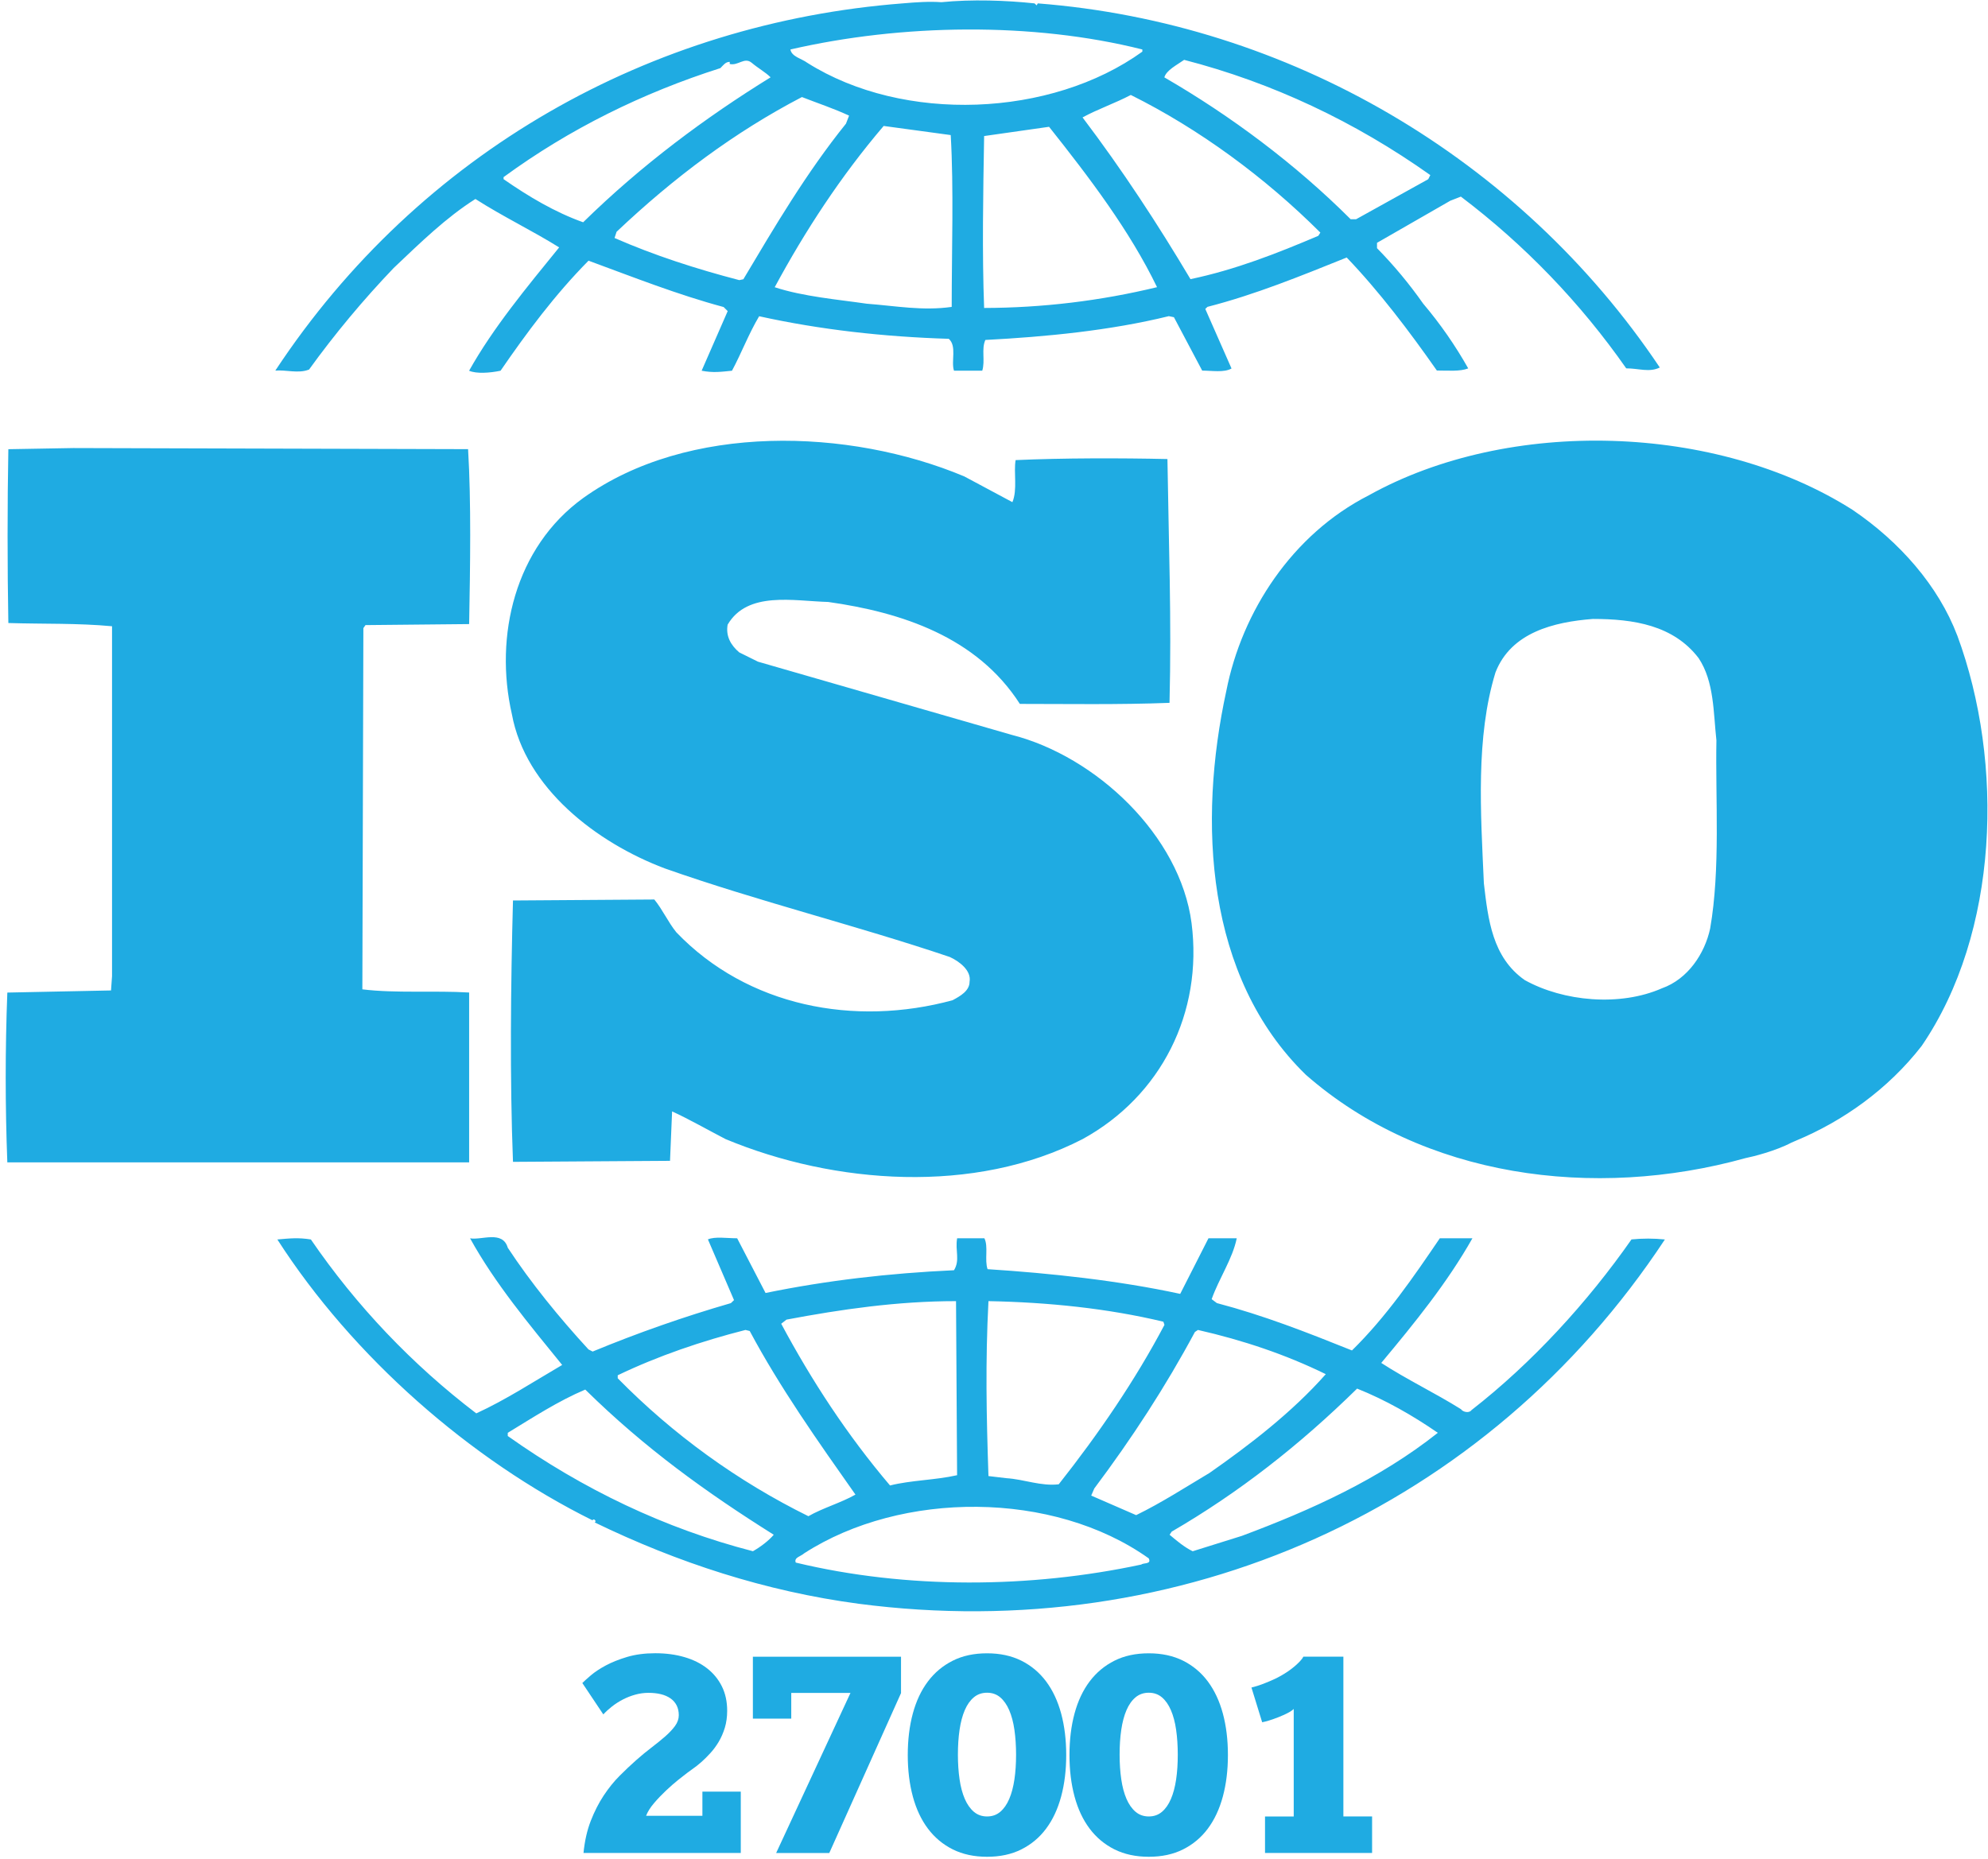
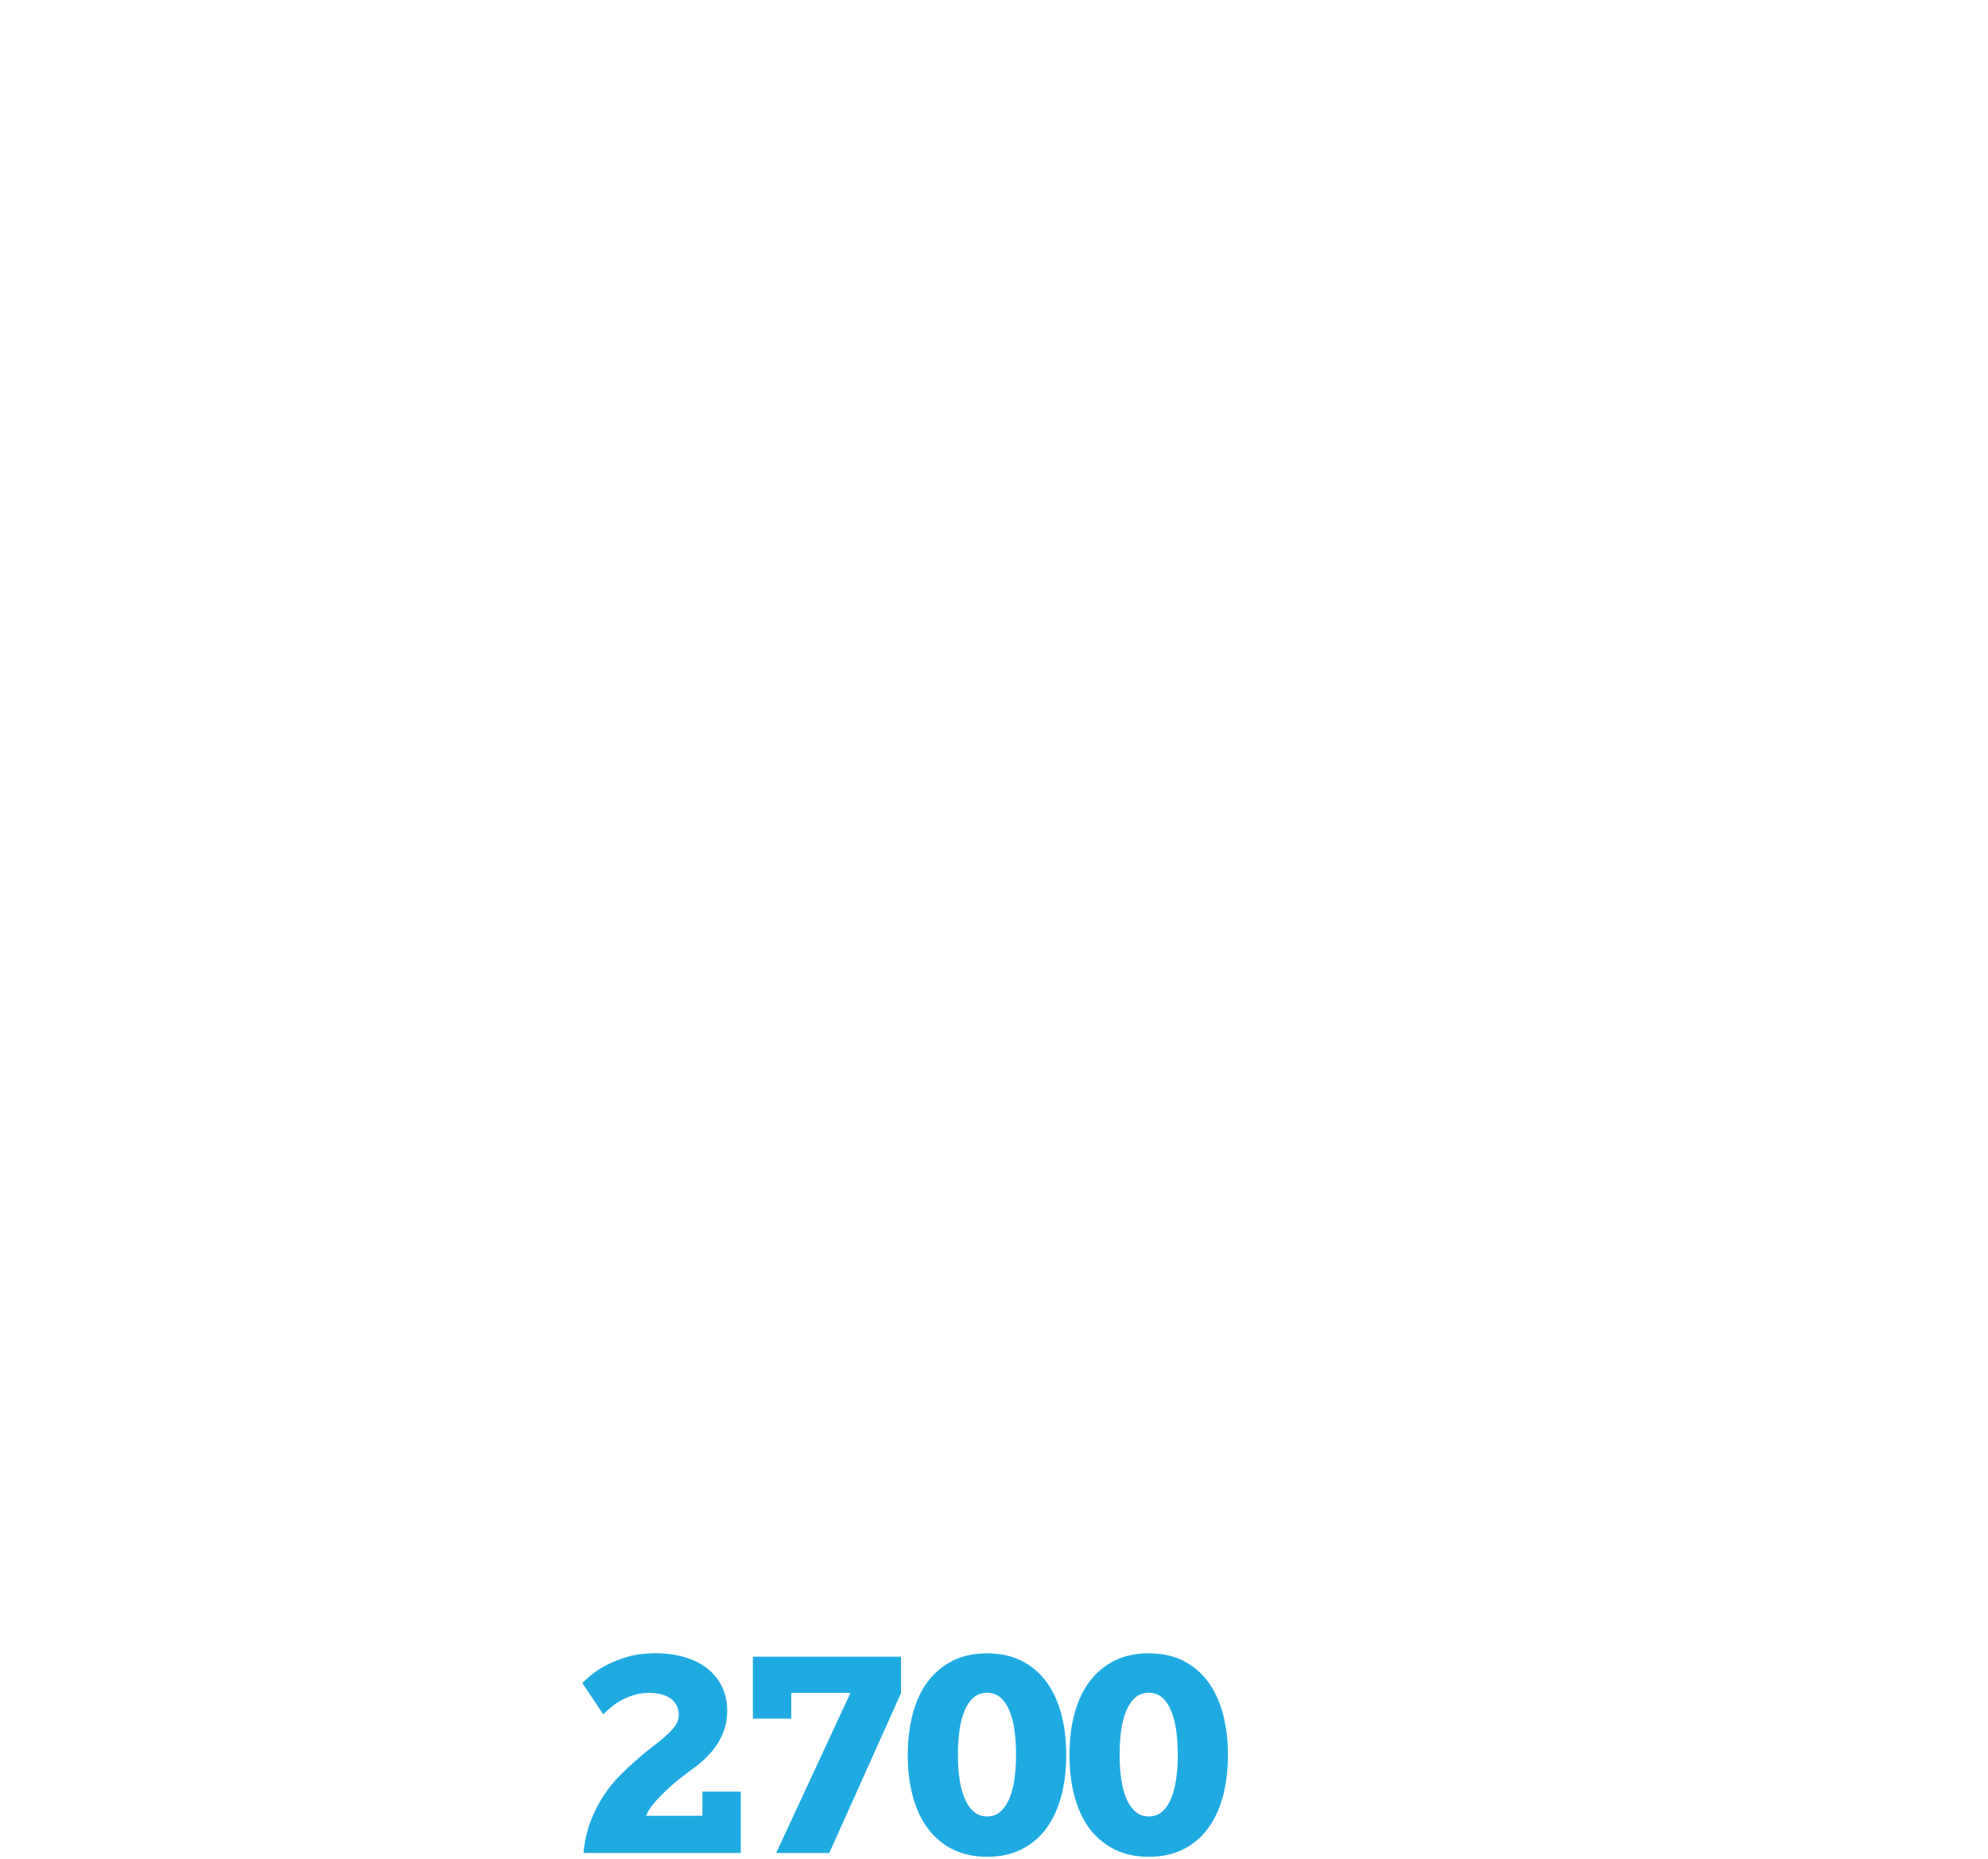
<svg xmlns="http://www.w3.org/2000/svg" width="324" height="303" viewBox="0 0 324 303" fill="none">
-   <path d="M318.985 103.568C315.914 95.496 309.599 88.295 301.914 83.094C279.731 69.01 245.927 68.007 223.066 80.742C210.602 87.098 202.405 99.674 199.86 112.629C195.232 133.906 196.429 159.229 212.822 175.18C231.941 191.94 259.761 195.641 284.504 188.758C285.68 188.53 289.401 187.596 291.974 186.234L292.7 185.922C300.385 182.727 307.71 177.532 313.182 170.49C325.805 152.029 326.677 124.367 318.992 103.575M278.714 151.358C277.842 155.39 275.124 159.575 270.849 161.09C264.036 164.085 254.816 163.255 248.5 159.748C243.209 156.048 242.524 149.85 241.839 143.984C241.32 132.419 240.49 120.176 243.728 109.607C246.266 103.063 253.266 101.375 259.602 100.884C266.25 100.884 272.724 101.901 276.833 107.262C279.392 111.107 279.233 116.143 279.738 120.674C279.558 130.226 280.416 141.619 278.714 151.358ZM76.46 161.775C70.822 161.429 64.514 161.927 59.056 161.256L59.222 102.378L59.568 101.887L76.46 101.721C76.632 92.162 76.805 81.918 76.287 73.209L11.958 73.029L1.361 73.216C1.195 82.097 1.195 92.487 1.361 101.548C7.172 101.728 12.622 101.548 18.26 102.074V159.091L18.094 161.436L1.195 161.782C0.842 171.002 0.842 180.236 1.195 189.457H76.46V161.775ZM265.897 202.018C258.738 212.262 249.69 222.154 239.813 229.845C239.453 230.371 238.429 230.171 238.104 229.686C233.822 227.01 229.216 224.817 225.114 222.147C230.578 215.61 235.877 209.074 239.972 201.831H234.659C230.419 208.064 225.972 214.593 220.341 220.113C212.822 217.097 206.002 214.42 198.324 212.394L197.473 211.757C198.67 208.368 200.883 205.186 201.561 201.831H196.955L192.348 210.893C182.29 208.714 171.189 207.524 160.951 206.867C160.433 205.359 161.11 203.18 160.433 201.831H155.992C155.639 203.851 156.504 205.366 155.48 207.04C144.897 207.524 134.66 208.714 124.768 210.748L120.141 201.831C118.453 201.831 116.551 201.513 115.375 202.011L119.629 211.91L119.117 212.401C111.467 214.614 103.948 217.25 96.588 220.293L95.91 219.947C91.124 214.746 86.51 209.074 82.754 203.367C81.91 200.496 78.493 202.177 76.612 201.838C80.693 209.226 86.171 215.762 91.622 222.479C87.015 225.17 82.422 228.172 77.622 230.371C67.184 222.424 58.081 212.85 50.666 202.025C48.612 201.693 47.263 201.845 45.202 202.025C57.493 221.144 76.612 237.911 96.581 247.809C96.581 247.809 96.581 247.657 96.768 247.657C96.913 247.657 97.252 247.968 96.913 248.141C110.408 254.685 124.754 259.381 139.93 261.401C192.334 268.27 242.344 245.976 271.34 202.025C269.528 201.838 267.702 201.838 265.89 202.018M194.734 217.111L195.239 216.772C202.599 218.446 209.578 220.798 216.073 223.98C210.609 230.171 203.609 235.552 197.127 240.076C193.206 242.414 189.27 244.959 185.168 246.958L177.843 243.77L178.348 242.607C184.504 234.397 189.968 226 194.741 217.111M161.104 212.076C170.843 212.262 180.575 213.265 189.602 215.43L189.782 215.942C185.009 224.99 179.026 233.733 172.551 241.93C169.632 242.275 166.914 241.113 164.016 240.934L161.097 240.588C160.765 230.689 160.585 221.967 161.097 212.076M128.171 215.091C137.046 213.418 146.26 212.076 155.812 212.076L155.985 240.449C152.395 241.259 148.466 241.259 145.056 242.123C138.056 233.885 132.259 224.99 127.321 215.762L128.171 215.098V215.091ZM100.676 224.16C107.351 220.964 114.337 218.598 121.497 216.772L122.188 216.945C127.12 226.173 133.276 234.888 139.419 243.61C137.046 244.959 134.134 245.769 131.748 247.131C120.203 241.432 109.703 233.83 100.676 224.651V224.16ZM122.7 252.838C108.361 249.137 95.039 242.767 82.754 234.058V233.539C86.849 231.049 90.965 228.358 95.385 226.491C105.124 236.078 115.181 243.292 126.103 250.154C125.252 251.164 123.89 252.174 122.7 252.845M186.012 255.01C167.924 258.89 147.774 259.042 129.693 254.692C129.347 253.855 130.544 253.675 131.056 253.184C146.93 242.939 171.666 242.939 187.215 254C187.72 255.01 186.358 254.692 186.012 255.01ZM202.405 250.334L194.381 252.845C193.012 252.174 191.822 251.171 190.619 250.154L190.964 249.642C201.893 243.292 211.785 235.559 221.178 226.332C225.785 228.172 230.226 230.703 234.334 233.539C224.768 241.12 213.666 246.128 202.405 250.334ZM50.341 60.274C54.56 54.429 59.181 48.889 64.161 43.68C68.581 39.488 72.697 35.463 77.483 32.433C81.924 35.283 86.87 37.655 91.131 40.325C85.846 46.834 80.382 53.406 76.453 60.426C77.642 60.952 79.87 60.786 81.578 60.426C85.839 54.229 90.432 48.031 95.917 42.49C103.235 45.181 110.415 48.024 117.934 50.044L118.598 50.708L114.351 60.426C116.233 60.786 117.429 60.613 119.297 60.426C120.826 57.59 122.015 54.415 123.724 51.545C133.636 53.737 144.053 54.9 154.629 55.225C155.985 56.414 154.968 58.918 155.48 60.419H160.087C160.592 58.773 159.914 56.906 160.592 55.411C170.497 54.893 180.907 53.883 190.494 51.531L191.324 51.704L195.931 60.406C197.473 60.406 199.514 60.765 200.711 60.06L196.436 50.355L196.789 50.016C204.626 48.003 211.978 44.987 219.483 41.972C224.789 47.505 229.728 54.042 234.175 60.392C236.043 60.392 237.924 60.578 239.287 60.046C237.177 56.304 234.722 52.769 231.941 49.484C229.686 46.274 227.175 43.251 224.422 40.45V39.578L236.368 32.717L238.09 32.046C248.48 39.91 257.576 49.359 265.039 60.039C267.086 60.039 268.802 60.745 270.51 59.901C247.615 25.717 209.903 3.72 169.134 0.552L168.954 0.877L168.608 0.552C164.009 0.061 158.351 -0.139 153.412 0.359C151.537 0.213 149.324 0.359 147.103 0.552C106.148 3.72 68.436 24.693 44.87 60.406C46.578 60.246 48.625 60.924 50.334 60.246M121.171 45.513L120.487 45.658C113.48 43.832 106.646 41.633 100.157 38.79L100.489 37.78C109.876 28.892 119.774 21.511 130.696 15.818C133.269 16.828 135.829 17.658 138.381 18.848L137.876 20.155C131.381 28.227 126.269 36.929 121.158 45.506M155.106 50.023C150.341 50.694 146.073 49.871 141.272 49.504C136.686 48.833 130.869 48.342 126.262 46.814C131.215 37.635 137.025 28.726 144.018 20.529L154.947 22.016C155.452 30.724 155.106 40.789 155.106 50.023ZM160.391 50.203C160.052 41.287 160.232 31.402 160.391 22.175C163.815 21.684 167.557 21.165 170.974 20.667C177.628 29.044 184.13 37.621 188.571 46.807C179.344 49.041 169.881 50.175 160.391 50.196M214.856 38.437C208.188 41.273 201.354 43.964 194.022 45.499C188.737 36.611 182.934 27.723 176.432 19.139C178.825 17.824 181.744 16.821 184.296 15.479C195.412 21.006 206.147 28.885 215.188 37.911L214.856 38.437ZM192.998 9.759C207.337 13.46 220.818 19.823 233.11 28.539L232.771 29.21L221.005 35.739H220.134C211.1 26.713 200.524 18.834 189.761 12.609C190.1 11.433 191.815 10.589 192.998 9.752M186.178 8.064V8.417C171.32 19.125 147.262 20.134 131.568 10.236C130.689 9.565 129.001 9.24 128.822 8.064C146.924 3.893 168.242 3.554 186.185 8.064M82.069 28.871C92.832 20.992 104.771 15.127 117.409 11.101C117.927 10.575 118.252 10.084 118.93 10.084V10.43C120.293 10.762 121.324 9.24 122.513 10.236C123.544 11.108 124.748 11.765 125.591 12.602C115.015 19.131 104.598 26.858 95.039 36.23C90.432 34.584 86.178 32.053 82.069 29.203V28.871ZM155.293 163.02C139.253 167.391 121.829 164.057 110.229 151.96C108.873 150.286 108.008 148.287 106.639 146.613L83.605 146.772C83.238 160.35 83.079 175.955 83.605 189.374L109.198 189.208L109.537 181.149C112.449 182.491 115.354 184.165 118.252 185.666C136.002 193.054 158.849 194.735 176.439 185.666C189.249 178.639 196.076 165.06 194.195 150.438C192.327 136.203 178.666 123.275 164.853 119.768L123.537 107.85L120.48 106.335C119.11 105.173 118.252 103.672 118.591 101.811C121.835 96.291 129.354 97.965 134.985 98.117C146.93 99.798 159.215 103.824 166.215 114.732C173.713 114.732 182.415 114.877 190.605 114.559C190.951 100.808 190.473 88.745 190.266 74.821C182.588 74.648 173.195 74.648 165.523 74.994C165.178 76.986 165.855 79.829 164.998 81.848L157.154 77.65C138.374 69.771 112.082 68.948 95.025 81.191C83.923 89.229 80.52 103.665 83.425 116.406C85.632 128.462 97.238 137.358 108.34 141.543C123.53 146.903 139.391 150.784 154.781 155.978C156.303 156.663 158.351 158.178 158.018 160.018C158.025 161.505 156.476 162.37 155.293 163.006" fill="#1FABE2" />
  <path d="M95.097 302.025C95.292 300.059 95.689 298.306 96.288 296.773C96.886 295.24 97.589 293.866 98.395 292.65C99.201 291.435 100.062 290.366 100.991 289.437C101.919 288.509 102.805 287.672 103.66 286.915C104.515 286.158 105.358 285.461 106.194 284.826C107.031 284.191 107.776 283.58 108.436 283.006C109.089 282.432 109.621 281.864 110.024 281.308C110.427 280.752 110.628 280.166 110.628 279.561C110.628 278.957 110.506 278.419 110.274 277.961C110.036 277.503 109.7 277.118 109.266 276.819C108.833 276.52 108.308 276.288 107.703 276.141C107.098 275.995 106.42 275.921 105.687 275.921C104.954 275.921 104.252 276.019 103.544 276.215C102.835 276.41 102.163 276.673 101.528 277.002C100.887 277.332 100.3 277.711 99.757 278.132C99.213 278.56 98.737 278.993 98.328 279.439L94.907 274.321C95.188 274.04 95.64 273.631 96.276 273.087C96.905 272.544 97.717 272.006 98.7 271.475C99.684 270.944 100.856 270.473 102.206 270.07C103.562 269.667 105.089 269.466 106.799 269.466C108.509 269.466 110.103 269.673 111.538 270.095C112.974 270.51 114.207 271.127 115.24 271.927C116.272 272.733 117.078 273.71 117.652 274.871C118.226 276.031 118.513 277.35 118.513 278.847C118.513 279.849 118.385 280.765 118.135 281.601C117.878 282.438 117.548 283.202 117.139 283.892C116.73 284.582 116.272 285.199 115.771 285.748C115.27 286.298 114.782 286.781 114.305 287.202C113.829 287.617 113.389 287.972 112.974 288.259C112.565 288.546 112.253 288.772 112.039 288.937C111.709 289.181 111.221 289.566 110.573 290.079C109.926 290.598 109.254 291.184 108.558 291.838C107.862 292.497 107.202 293.181 106.591 293.902C105.974 294.623 105.547 295.313 105.296 295.967H114.476V292.027H120.73V302.019H95.109L95.097 302.025Z" fill="#1FABE2" />
  <path d="M126.496 302.025L138.607 275.939H128.957V280.123H122.703V270.033H146.846V275.964L135.156 302.025H126.496Z" fill="#1FABE2" />
  <path d="M160.869 302.642C158.75 302.642 156.893 302.239 155.281 301.439C153.675 300.632 152.325 299.509 151.232 298.055C150.138 296.601 149.32 294.855 148.77 292.815C148.221 290.775 147.946 288.521 147.946 286.06C147.946 283.598 148.221 281.326 148.77 279.292C149.32 277.259 150.138 275.512 151.232 274.064C152.325 272.611 153.675 271.487 155.281 270.681C156.887 269.874 158.75 269.478 160.869 269.478C162.989 269.478 164.846 269.881 166.458 270.681C168.064 271.487 169.408 272.611 170.495 274.064C171.576 275.518 172.395 277.259 172.944 279.292C173.494 281.326 173.769 283.586 173.769 286.06C173.769 288.533 173.494 290.775 172.944 292.815C172.395 294.855 171.576 296.607 170.495 298.055C169.414 299.509 168.064 300.632 166.458 301.439C164.852 302.245 162.989 302.642 160.869 302.642ZM160.869 296.07C161.706 296.07 162.421 295.82 163.013 295.319C163.606 294.818 164.094 294.122 164.479 293.224C164.864 292.332 165.145 291.269 165.328 290.036C165.511 288.802 165.597 287.458 165.597 285.999C165.597 284.539 165.505 283.189 165.328 281.949C165.151 280.709 164.864 279.647 164.479 278.749C164.094 277.857 163.606 277.155 163.013 276.654C162.421 276.153 161.706 275.903 160.869 275.903C160.033 275.903 159.312 276.153 158.714 276.654C158.115 277.155 157.62 277.851 157.235 278.749C156.851 279.647 156.57 280.709 156.387 281.949C156.203 283.189 156.118 284.539 156.118 285.999C156.118 287.458 156.209 288.778 156.387 290.011C156.564 291.239 156.851 292.302 157.235 293.199C157.62 294.091 158.115 294.794 158.714 295.307C159.312 295.814 160.033 296.07 160.869 296.07Z" fill="#1FABE2" />
  <path d="M187.224 302.642C185.105 302.642 183.248 302.239 181.636 301.439C180.029 300.632 178.68 299.509 177.586 298.055C176.493 296.601 175.675 294.855 175.125 292.815C174.575 290.775 174.301 288.521 174.301 286.06C174.301 283.598 174.575 281.326 175.125 279.292C175.675 277.259 176.493 275.512 177.586 274.064C178.68 272.611 180.029 271.487 181.636 270.681C183.242 269.874 185.105 269.478 187.224 269.478C189.344 269.478 191.2 269.881 192.813 270.681C194.419 271.487 195.763 272.611 196.85 274.064C197.931 275.518 198.749 277.259 199.299 279.292C199.849 281.326 200.123 283.586 200.123 286.06C200.123 288.533 199.849 290.775 199.299 292.815C198.749 294.855 197.931 296.607 196.85 298.055C195.769 299.509 194.419 300.632 192.813 301.439C191.206 302.245 189.344 302.642 187.224 302.642ZM187.224 296.07C188.061 296.07 188.776 295.82 189.368 295.319C189.96 294.818 190.449 294.122 190.834 293.224C191.219 292.332 191.5 291.269 191.683 290.036C191.866 288.802 191.951 287.458 191.951 285.999C191.951 284.539 191.86 283.189 191.683 281.949C191.506 280.709 191.219 279.647 190.834 278.749C190.449 277.857 189.96 277.155 189.368 276.654C188.776 276.153 188.061 275.903 187.224 275.903C186.387 275.903 185.667 276.153 185.068 276.654C184.47 277.155 183.975 277.851 183.59 278.749C183.205 279.647 182.924 280.709 182.741 281.949C182.558 283.189 182.472 284.539 182.472 285.999C182.472 287.458 182.564 288.778 182.741 290.011C182.918 291.239 183.205 292.302 183.59 293.199C183.975 294.091 184.47 294.794 185.068 295.307C185.667 295.814 186.387 296.07 187.224 296.07Z" fill="#1FABE2" />
-   <path d="M206.17 302.025V296.071H210.849V278.548C210.616 278.78 210.274 279.006 209.816 279.238C209.358 279.47 208.87 279.684 208.351 279.892C207.831 280.099 207.331 280.27 206.848 280.423C206.366 280.569 205.981 280.667 205.706 280.716L203.959 275.054C204.252 274.987 204.6 274.889 205.004 274.761C205.407 274.633 205.822 274.48 206.256 274.303C206.689 274.132 207.123 273.949 207.563 273.747C207.996 273.552 208.406 273.344 208.778 273.13C209.157 272.917 209.535 272.678 209.92 272.416C210.305 272.153 210.659 271.884 210.989 271.603C211.319 271.323 211.606 271.048 211.862 270.779C212.119 270.51 212.302 270.26 212.412 270.028H218.941V296.064H223.62V302.019H206.17V302.025Z" fill="#1FABE2" />
</svg>